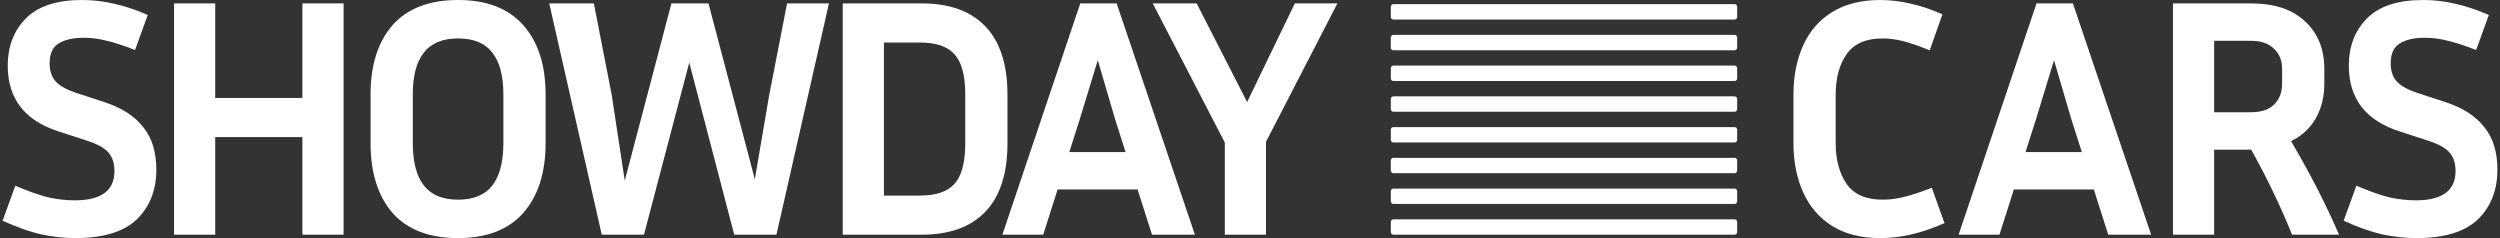
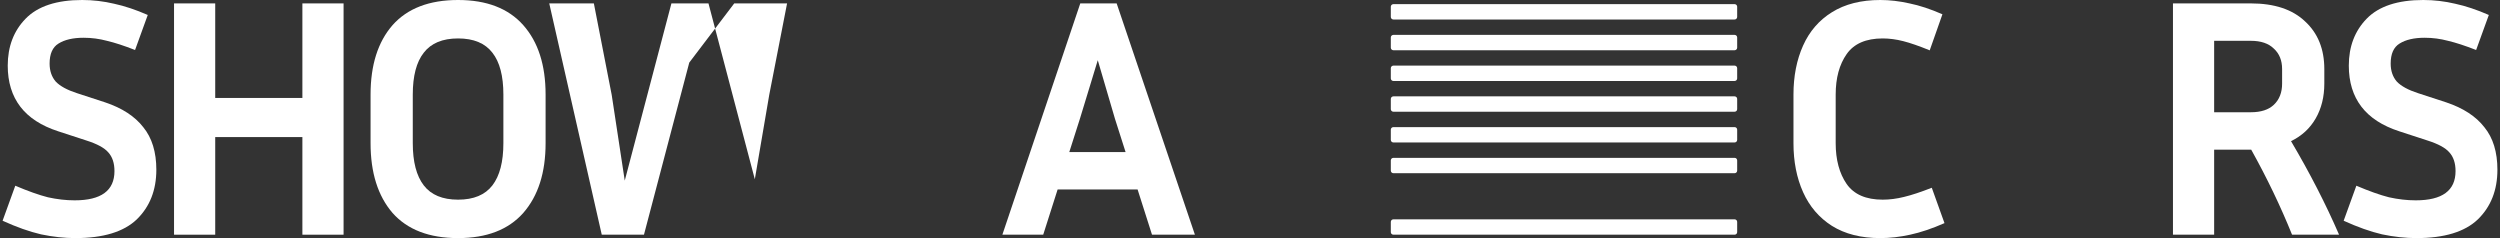
<svg xmlns="http://www.w3.org/2000/svg" width="252" height="24" viewBox="0 0 252 24" fill="none">
  <rect x="0" y="0" width="252" height="24" fill="#333333" stroke="none" />
  <path d="M7.525 20.194C10.201 20.194 11.538 19.211 11.538 17.246C11.538 16.446 11.331 15.817 10.916 15.36C10.524 14.903 9.786 14.503 8.702 14.16L5.865 13.234C2.475 12.137 0.78 9.931 0.78 6.617C0.78 4.697 1.379 3.12 2.579 1.886C3.801 0.629 5.703 0 8.286 0C9.37 0 10.443 0.126 11.504 0.377C12.565 0.606 13.695 0.983 14.894 1.509L13.614 5.04C12.507 4.606 11.561 4.297 10.777 4.114C10.016 3.909 9.232 3.806 8.425 3.806C7.364 3.806 6.522 4 5.9 4.389C5.3 4.754 5 5.429 5 6.411C5 7.143 5.208 7.749 5.623 8.229C6.061 8.686 6.776 9.074 7.768 9.394L10.604 10.32C12.311 10.891 13.591 11.726 14.444 12.823C15.32 13.897 15.759 15.326 15.759 17.109C15.759 19.166 15.101 20.834 13.787 22.114C12.472 23.371 10.408 24 7.595 24C6.488 24 5.334 23.874 4.135 23.623C2.959 23.349 1.668 22.891 0.261 22.251L1.541 18.72C2.832 19.269 3.928 19.657 4.827 19.886C5.75 20.091 6.649 20.194 7.525 20.194Z" fill="white" />
  <path d="M30.481 23.657V13.817H21.694V23.657H17.543V0.343H21.694V9.874H30.481V0.343H34.632V23.657H30.481Z" fill="white" />
  <path d="M54.996 9.531V14.434C54.996 17.406 54.246 19.749 52.747 21.463C51.248 23.154 49.057 24 46.174 24C43.268 24 41.066 23.154 39.567 21.463C38.091 19.749 37.353 17.406 37.353 14.434V9.531C37.353 6.56 38.091 4.229 39.567 2.537C41.066 0.846 43.268 0 46.174 0C49.057 0 51.248 0.846 52.747 2.537C54.246 4.229 54.996 6.56 54.996 9.531ZM50.741 9.531C50.741 7.657 50.372 6.251 49.634 5.314C48.896 4.354 47.742 3.874 46.174 3.874C44.606 3.874 43.453 4.354 42.715 5.314C41.977 6.251 41.608 7.657 41.608 9.531V14.434C41.608 16.309 41.977 17.726 42.715 18.686C43.453 19.646 44.606 20.126 46.174 20.126C47.742 20.126 48.896 19.646 49.634 18.686C50.372 17.726 50.741 16.309 50.741 14.434V9.531Z" fill="white" />
-   <path d="M61.66 9.566L62.975 18.206L67.679 0.343H71.415L76.086 18.069L77.539 9.566L79.337 0.343H83.558L78.265 23.657H74.01L69.478 6.309L64.912 23.657H60.657L55.364 0.343H59.861L61.66 9.566Z" fill="white" />
-   <path d="M84.948 23.657V0.343H92.905C95.718 0.343 97.863 1.12 99.339 2.674C100.815 4.229 101.553 6.514 101.553 9.531V14.434C101.553 17.474 100.815 19.771 99.339 21.326C97.863 22.88 95.718 23.657 92.905 23.657H84.948ZM92.732 4.286H89.099V19.714H92.732C94.369 19.714 95.534 19.314 96.226 18.514C96.941 17.714 97.298 16.354 97.298 14.434V9.531C97.298 7.634 96.941 6.286 96.226 5.486C95.534 4.686 94.369 4.286 92.732 4.286Z" fill="white" />
+   <path d="M61.66 9.566L62.975 18.206L67.679 0.343H71.415L76.086 18.069L77.539 9.566L79.337 0.343H83.558H74.01L69.478 6.309L64.912 23.657H60.657L55.364 0.343H59.861L61.66 9.566Z" fill="white" />
  <path d="M116.122 23.657L114.669 19.097H106.609L105.156 23.657H101.039L108.892 0.343H112.559L120.446 23.657H116.122ZM108.857 11.966L107.785 15.326H113.458L112.386 11.966L110.656 6.069L108.857 11.966Z" fill="white" />
-   <path d="M134.808 0.343L127.612 14.297V23.657H123.461V14.366L116.197 0.343H120.625L125.71 10.286L130.518 0.343H134.808Z" fill="white" />
  <path d="M185.037 14.434C185.037 16.103 185.406 17.474 186.144 18.549C186.882 19.6 188.093 20.126 189.777 20.126C190.469 20.126 191.184 20.034 191.922 19.851C192.683 19.669 193.617 19.36 194.724 18.926L196.004 22.491C194.758 23.04 193.605 23.429 192.544 23.657C191.506 23.886 190.503 24 189.535 24C187.597 24 185.971 23.589 184.657 22.766C183.365 21.943 182.397 20.811 181.751 19.371C181.105 17.931 180.782 16.286 180.782 14.434V9.531C180.782 7.68 181.105 6.034 181.751 4.594C182.397 3.154 183.365 2.034 184.657 1.234C185.971 0.411 187.597 0 189.535 0C190.48 0 191.46 0.114 192.475 0.343C193.49 0.549 194.597 0.914 195.796 1.44L194.516 5.074C193.455 4.64 192.567 4.331 191.852 4.149C191.137 3.966 190.446 3.874 189.777 3.874C188.093 3.874 186.882 4.4 186.144 5.451C185.406 6.503 185.037 7.863 185.037 9.531V14.434Z" fill="white" />
-   <path d="M212.511 23.657L211.058 19.097H202.998L201.545 23.657H197.428L205.281 0.343H208.948L216.835 23.657H212.511ZM205.246 11.966L204.174 15.326H209.847L208.775 11.966L207.045 6.069L205.246 11.966Z" fill="white" />
  <path d="M223.186 15.086V23.657H219.035V0.343H226.888C229.263 0.343 231.085 0.949 232.354 2.16C233.645 3.349 234.291 4.949 234.291 6.96V8.434C234.291 9.76 234.003 10.926 233.426 11.931C232.849 12.937 232.019 13.703 230.935 14.229C232.826 17.429 234.441 20.571 235.778 23.657H231.039C229.886 20.8 228.514 17.943 226.922 15.086H223.186ZM226.888 4.114H223.186V11.314H226.888C227.902 11.314 228.675 11.063 229.206 10.56C229.759 10.034 230.036 9.326 230.036 8.434V6.96C230.036 6.091 229.759 5.406 229.206 4.903C228.675 4.377 227.902 4.114 226.888 4.114Z" fill="white" />
  <path d="M243.506 20.194C246.181 20.194 247.519 19.211 247.519 17.246C247.519 16.446 247.311 15.817 246.896 15.36C246.504 14.903 245.766 14.503 244.682 14.16L241.845 13.234C238.455 12.137 236.76 9.931 236.76 6.617C236.76 4.697 237.36 3.12 238.559 1.886C239.781 0.629 241.684 0 244.267 0C245.351 0 246.423 0.126 247.484 0.377C248.545 0.606 249.675 0.983 250.874 1.509L249.594 5.04C248.487 4.606 247.542 4.297 246.758 4.114C245.996 3.909 245.212 3.806 244.405 3.806C243.344 3.806 242.502 4 241.88 4.389C241.28 4.754 240.98 5.429 240.98 6.411C240.98 7.143 241.188 7.749 241.603 8.229C242.041 8.686 242.756 9.074 243.748 9.394L246.585 10.32C248.291 10.891 249.571 11.726 250.424 12.823C251.301 13.897 251.739 15.326 251.739 17.109C251.739 19.166 251.082 20.834 249.767 22.114C248.453 23.371 246.389 24 243.575 24C242.468 24 241.315 23.874 240.116 23.623C238.939 23.349 237.648 22.891 236.241 22.251L237.521 18.72C238.812 19.269 239.908 19.657 240.807 19.886C241.73 20.091 242.629 20.194 243.506 20.194Z" fill="white" />
  <path d="M140.194 0.675C140.194 0.533 140.311 0.417 140.455 0.417H174.847C174.991 0.417 175.107 0.533 175.107 0.675V1.708C175.107 1.851 174.991 1.966 174.847 1.966H140.455C140.311 1.966 140.194 1.851 140.194 1.708V0.675Z" fill="white" />
  <path d="M140.194 3.774C140.194 3.631 140.311 3.516 140.455 3.516H174.847C174.991 3.516 175.107 3.631 175.107 3.774V4.807C175.107 4.949 174.991 5.065 174.847 5.065H140.455C140.311 5.065 140.194 4.949 140.194 4.807V3.774Z" fill="white" />
  <path d="M140.194 6.873C140.194 6.73 140.311 6.614 140.455 6.614H174.847C174.991 6.614 175.107 6.73 175.107 6.873V7.905C175.107 8.048 174.991 8.164 174.847 8.164H140.455C140.311 8.164 140.194 8.048 140.194 7.905V6.873Z" fill="white" />
  <path d="M140.194 9.971C140.194 9.829 140.311 9.713 140.455 9.713H174.847C174.991 9.713 175.107 9.829 175.107 9.971V11.004C175.107 11.147 174.991 11.262 174.847 11.262H140.455C140.311 11.262 140.194 11.147 140.194 11.004V9.971Z" fill="white" />
  <path d="M140.194 13.07C140.194 12.927 140.311 12.812 140.455 12.812H174.847C174.991 12.812 175.107 12.927 175.107 13.07V14.103C175.107 14.245 174.991 14.361 174.847 14.361H140.455C140.311 14.361 140.194 14.245 140.194 14.103V13.07Z" fill="white" />
  <path d="M140.194 16.169C140.194 16.026 140.311 15.91 140.455 15.91H174.847C174.991 15.91 175.107 16.026 175.107 16.169V17.201C175.107 17.344 174.991 17.46 174.847 17.46H140.455C140.311 17.46 140.194 17.344 140.194 17.201V16.169Z" fill="white" />
-   <path d="M140.194 19.267C140.194 19.125 140.311 19.009 140.455 19.009H174.847C174.991 19.009 175.107 19.125 175.107 19.267V20.3C175.107 20.443 174.991 20.558 174.847 20.558H140.455C140.311 20.558 140.194 20.443 140.194 20.3V19.267Z" fill="white" />
  <path d="M140.194 22.366C140.194 22.223 140.311 22.108 140.455 22.108H174.847C174.991 22.108 175.107 22.223 175.107 22.366V23.399C175.107 23.541 174.991 23.657 174.847 23.657H140.455C140.311 23.657 140.194 23.541 140.194 23.399V22.366Z" fill="white" />
</svg>